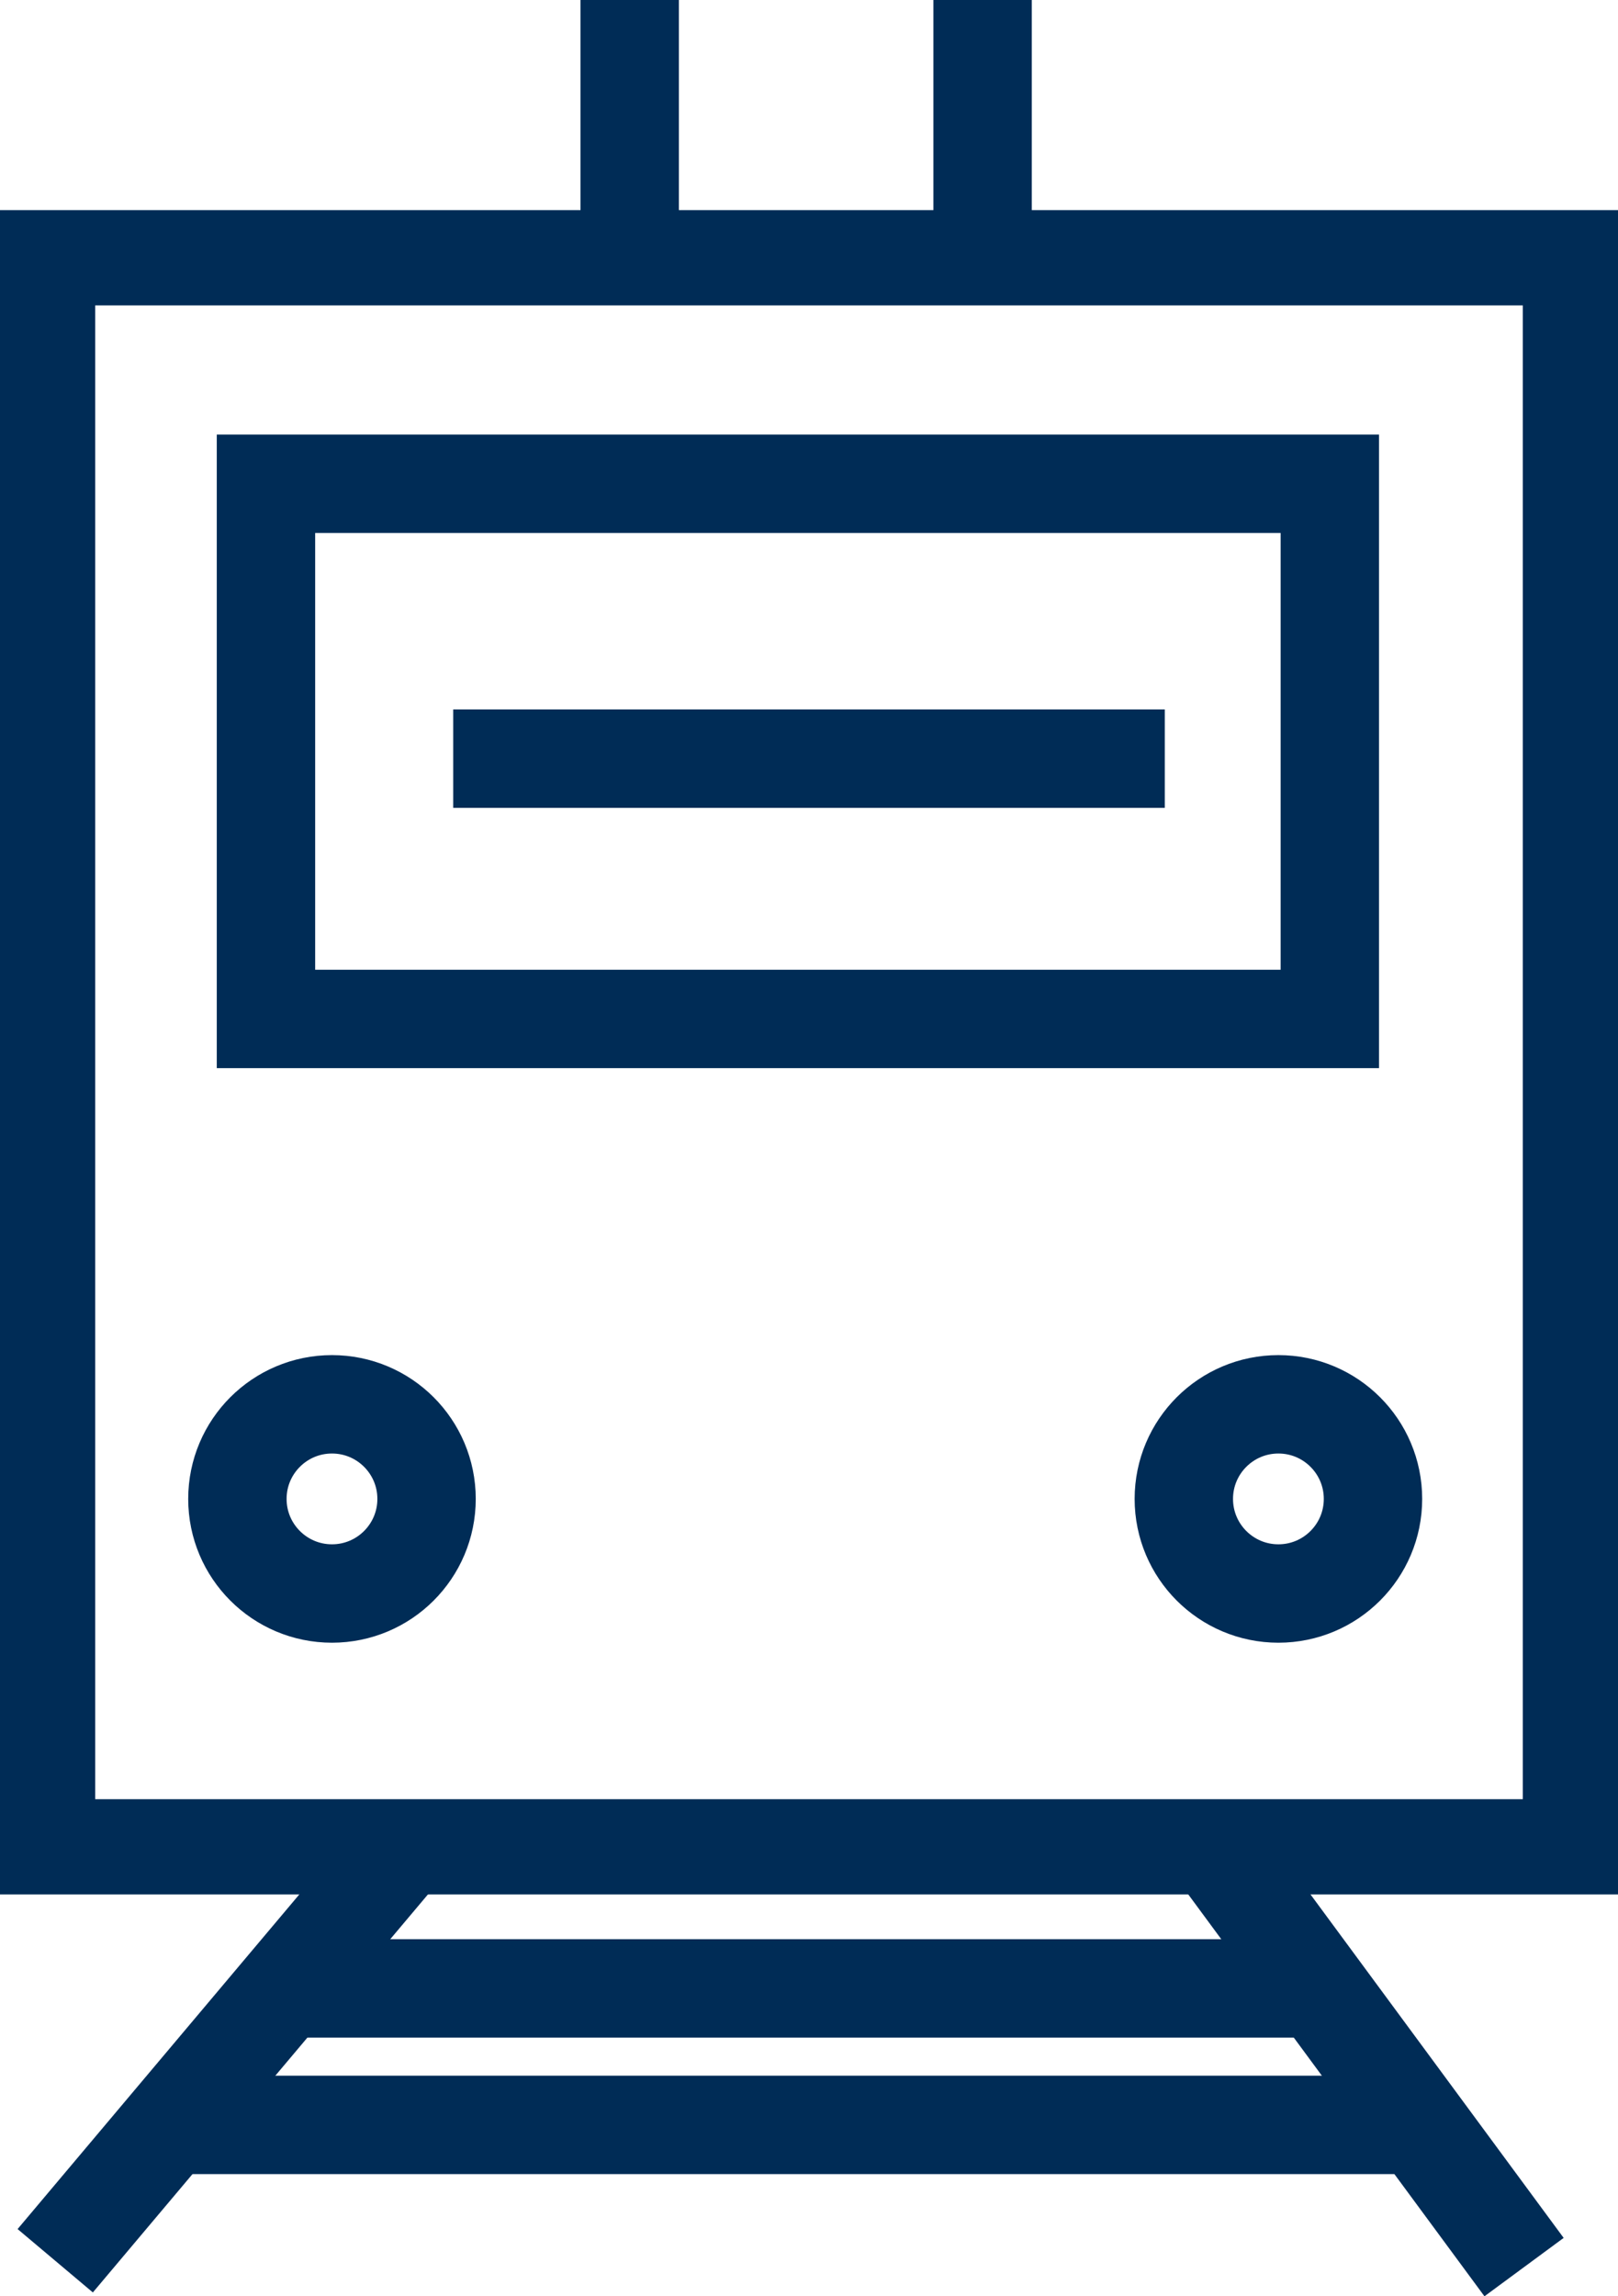
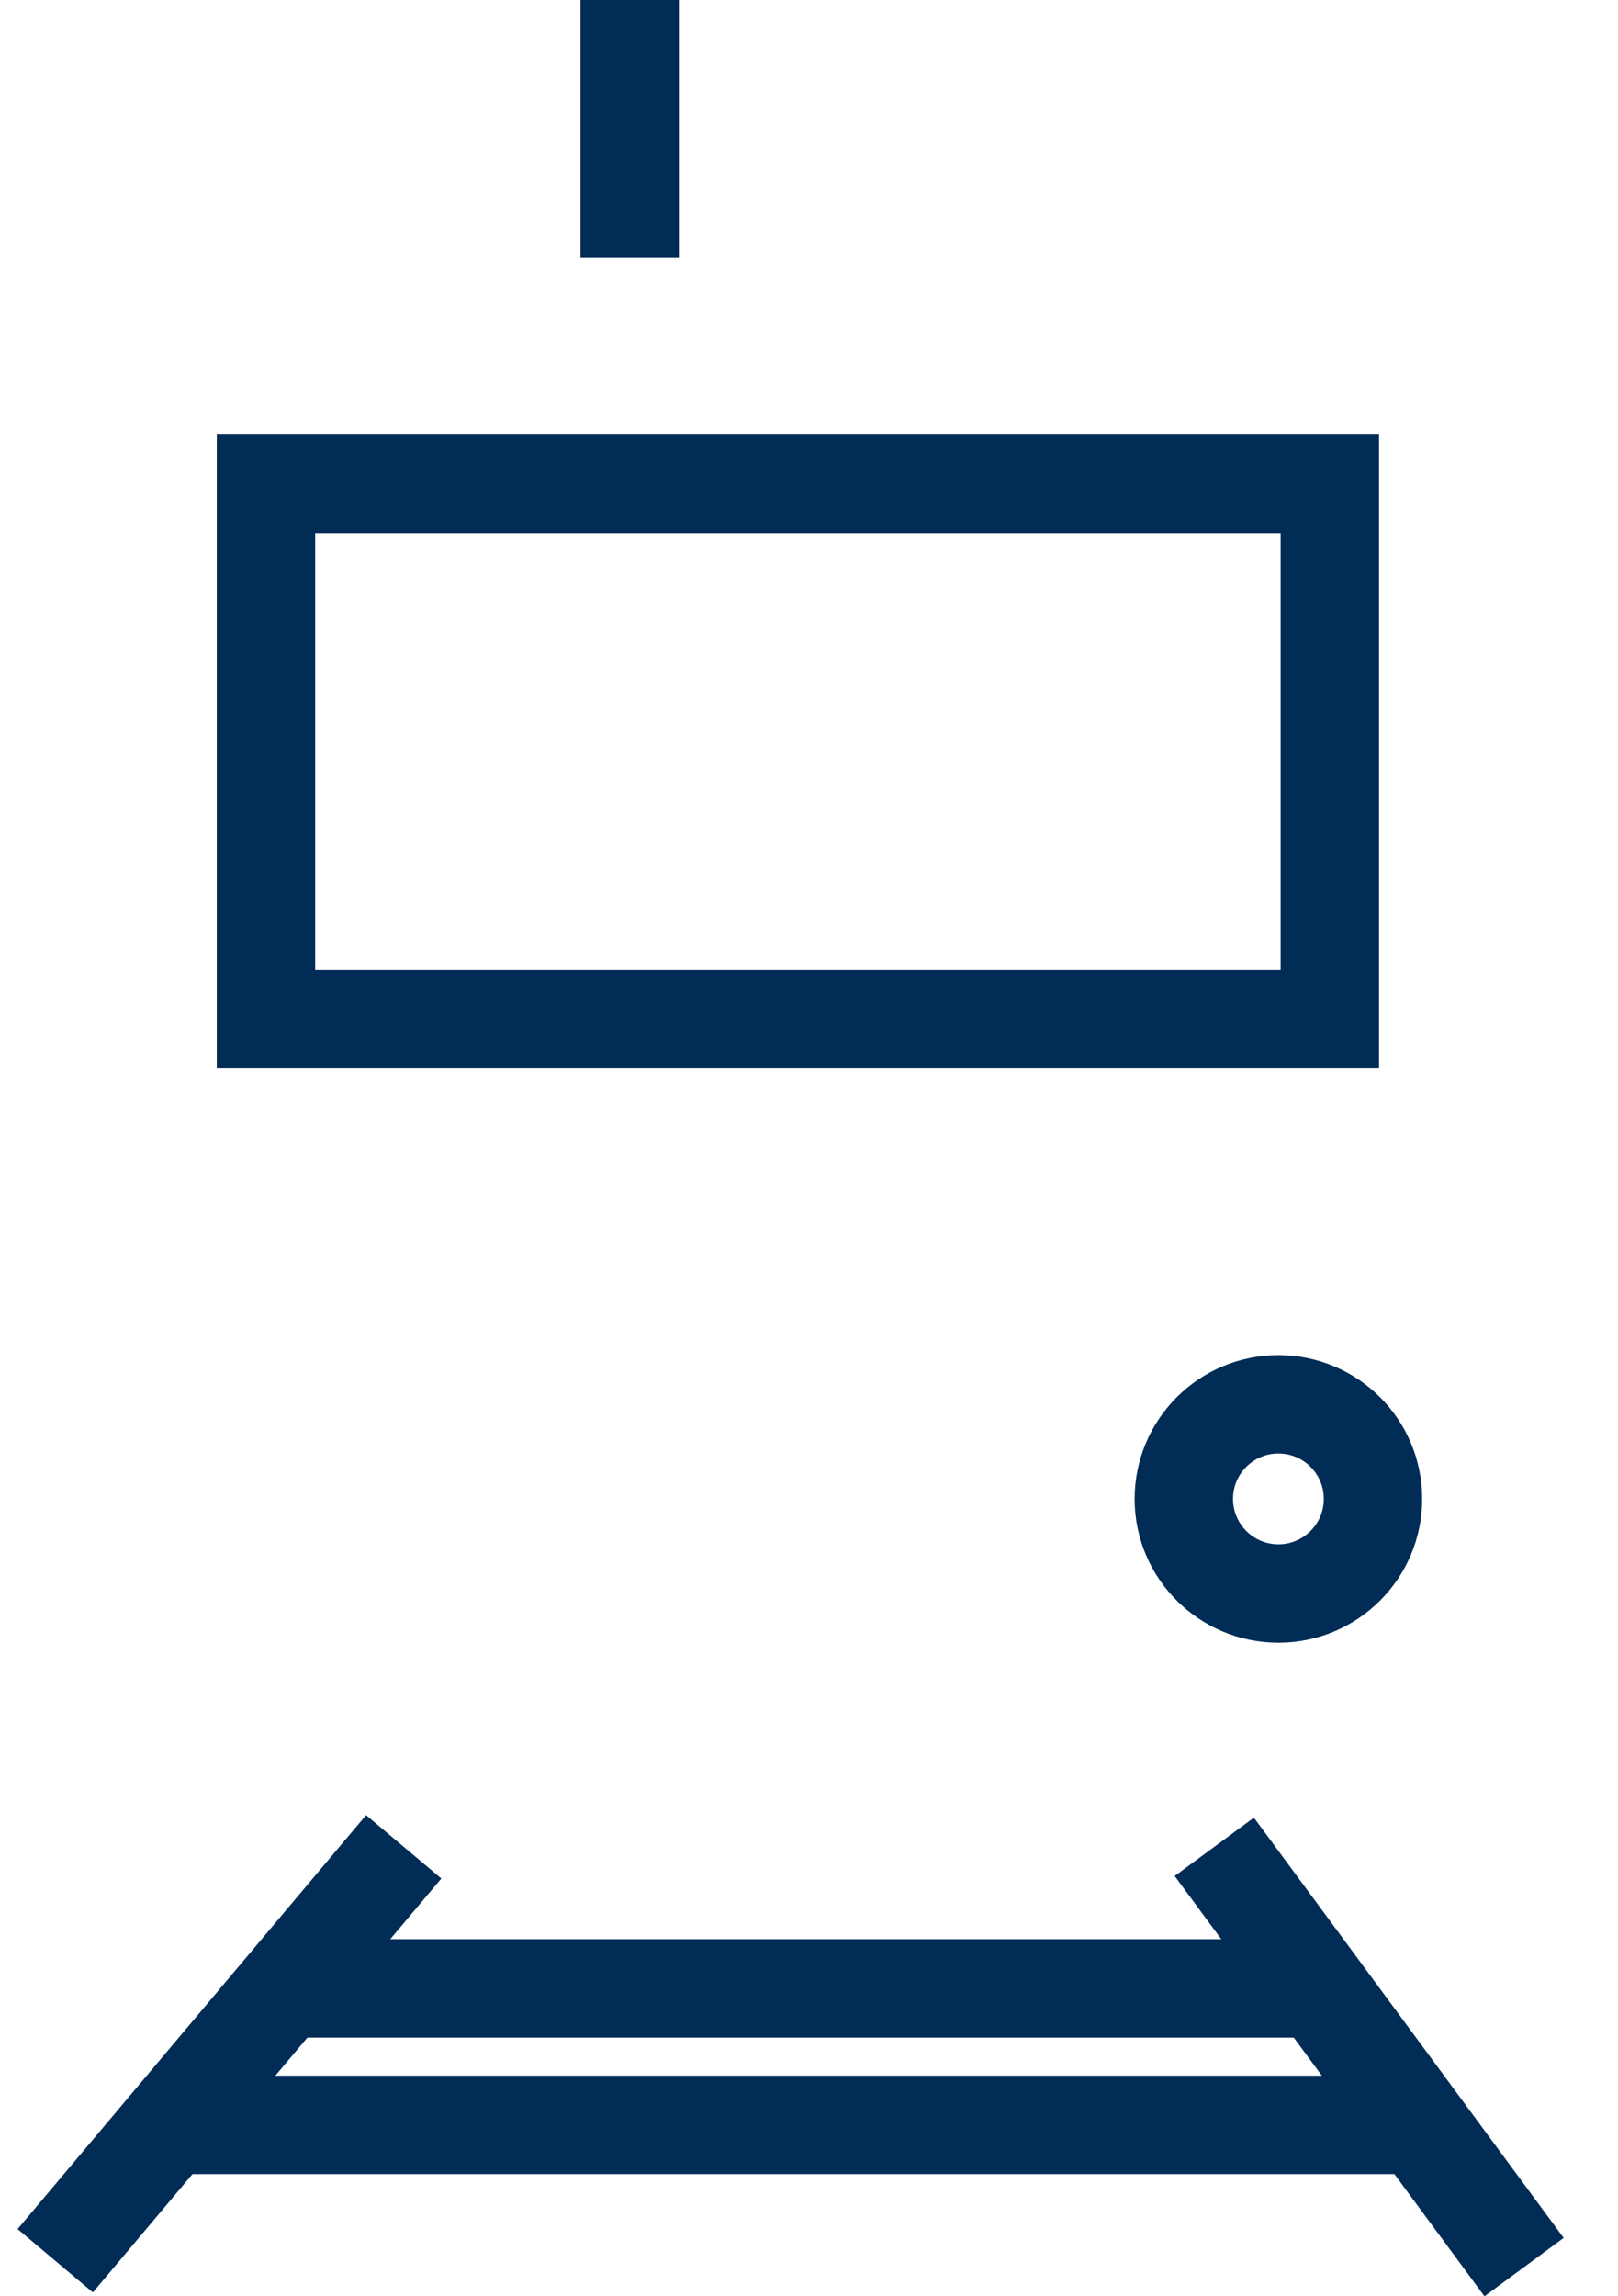
<svg xmlns="http://www.w3.org/2000/svg" id="_レイヤー_2" width="25.49" height="36.17" viewBox="0 0 25.49 36.17">
  <defs>
    <style>.cls-1{stroke-width:1.55px;}.cls-1,.cls-2{fill:none;stroke:#002c56;stroke-miterlimit:10;}.cls-2{stroke-width:1.5px;}</style>
  </defs>
  <g id="_レイヤー_1-2">
-     <circle class="cls-1" cx="5.23" cy="23.61" r="1.49" />
    <circle class="cls-1" cx="20.14" cy="23.61" r="1.49" />
-     <path class="cls-1" d="m7.14,11.95h11.21" />
    <line class="cls-1" x1="9.92" x2="9.92" y2="4.06" />
-     <line class="cls-1" x1="15.48" x2="15.48" y2="4.06" />
    <line class="cls-1" x1="6.36" y1="29.09" x2=".87" y2="35.61" />
    <line class="cls-1" x1="19.13" y1="29.09" x2="24.01" y2="35.71" />
    <line class="cls-1" x1="4.54" y1="31.32" x2="20.95" y2="31.32" />
    <line class="cls-1" x1="2.58" y1="33.47" x2="22.43" y2="33.47" />
-     <rect class="cls-2" x=".75" y="4.06" width="23.99" height="25.03" />
    <rect class="cls-1" x="4.19" y="7.62" width="16.76" height="8.43" />
  </g>
</svg>